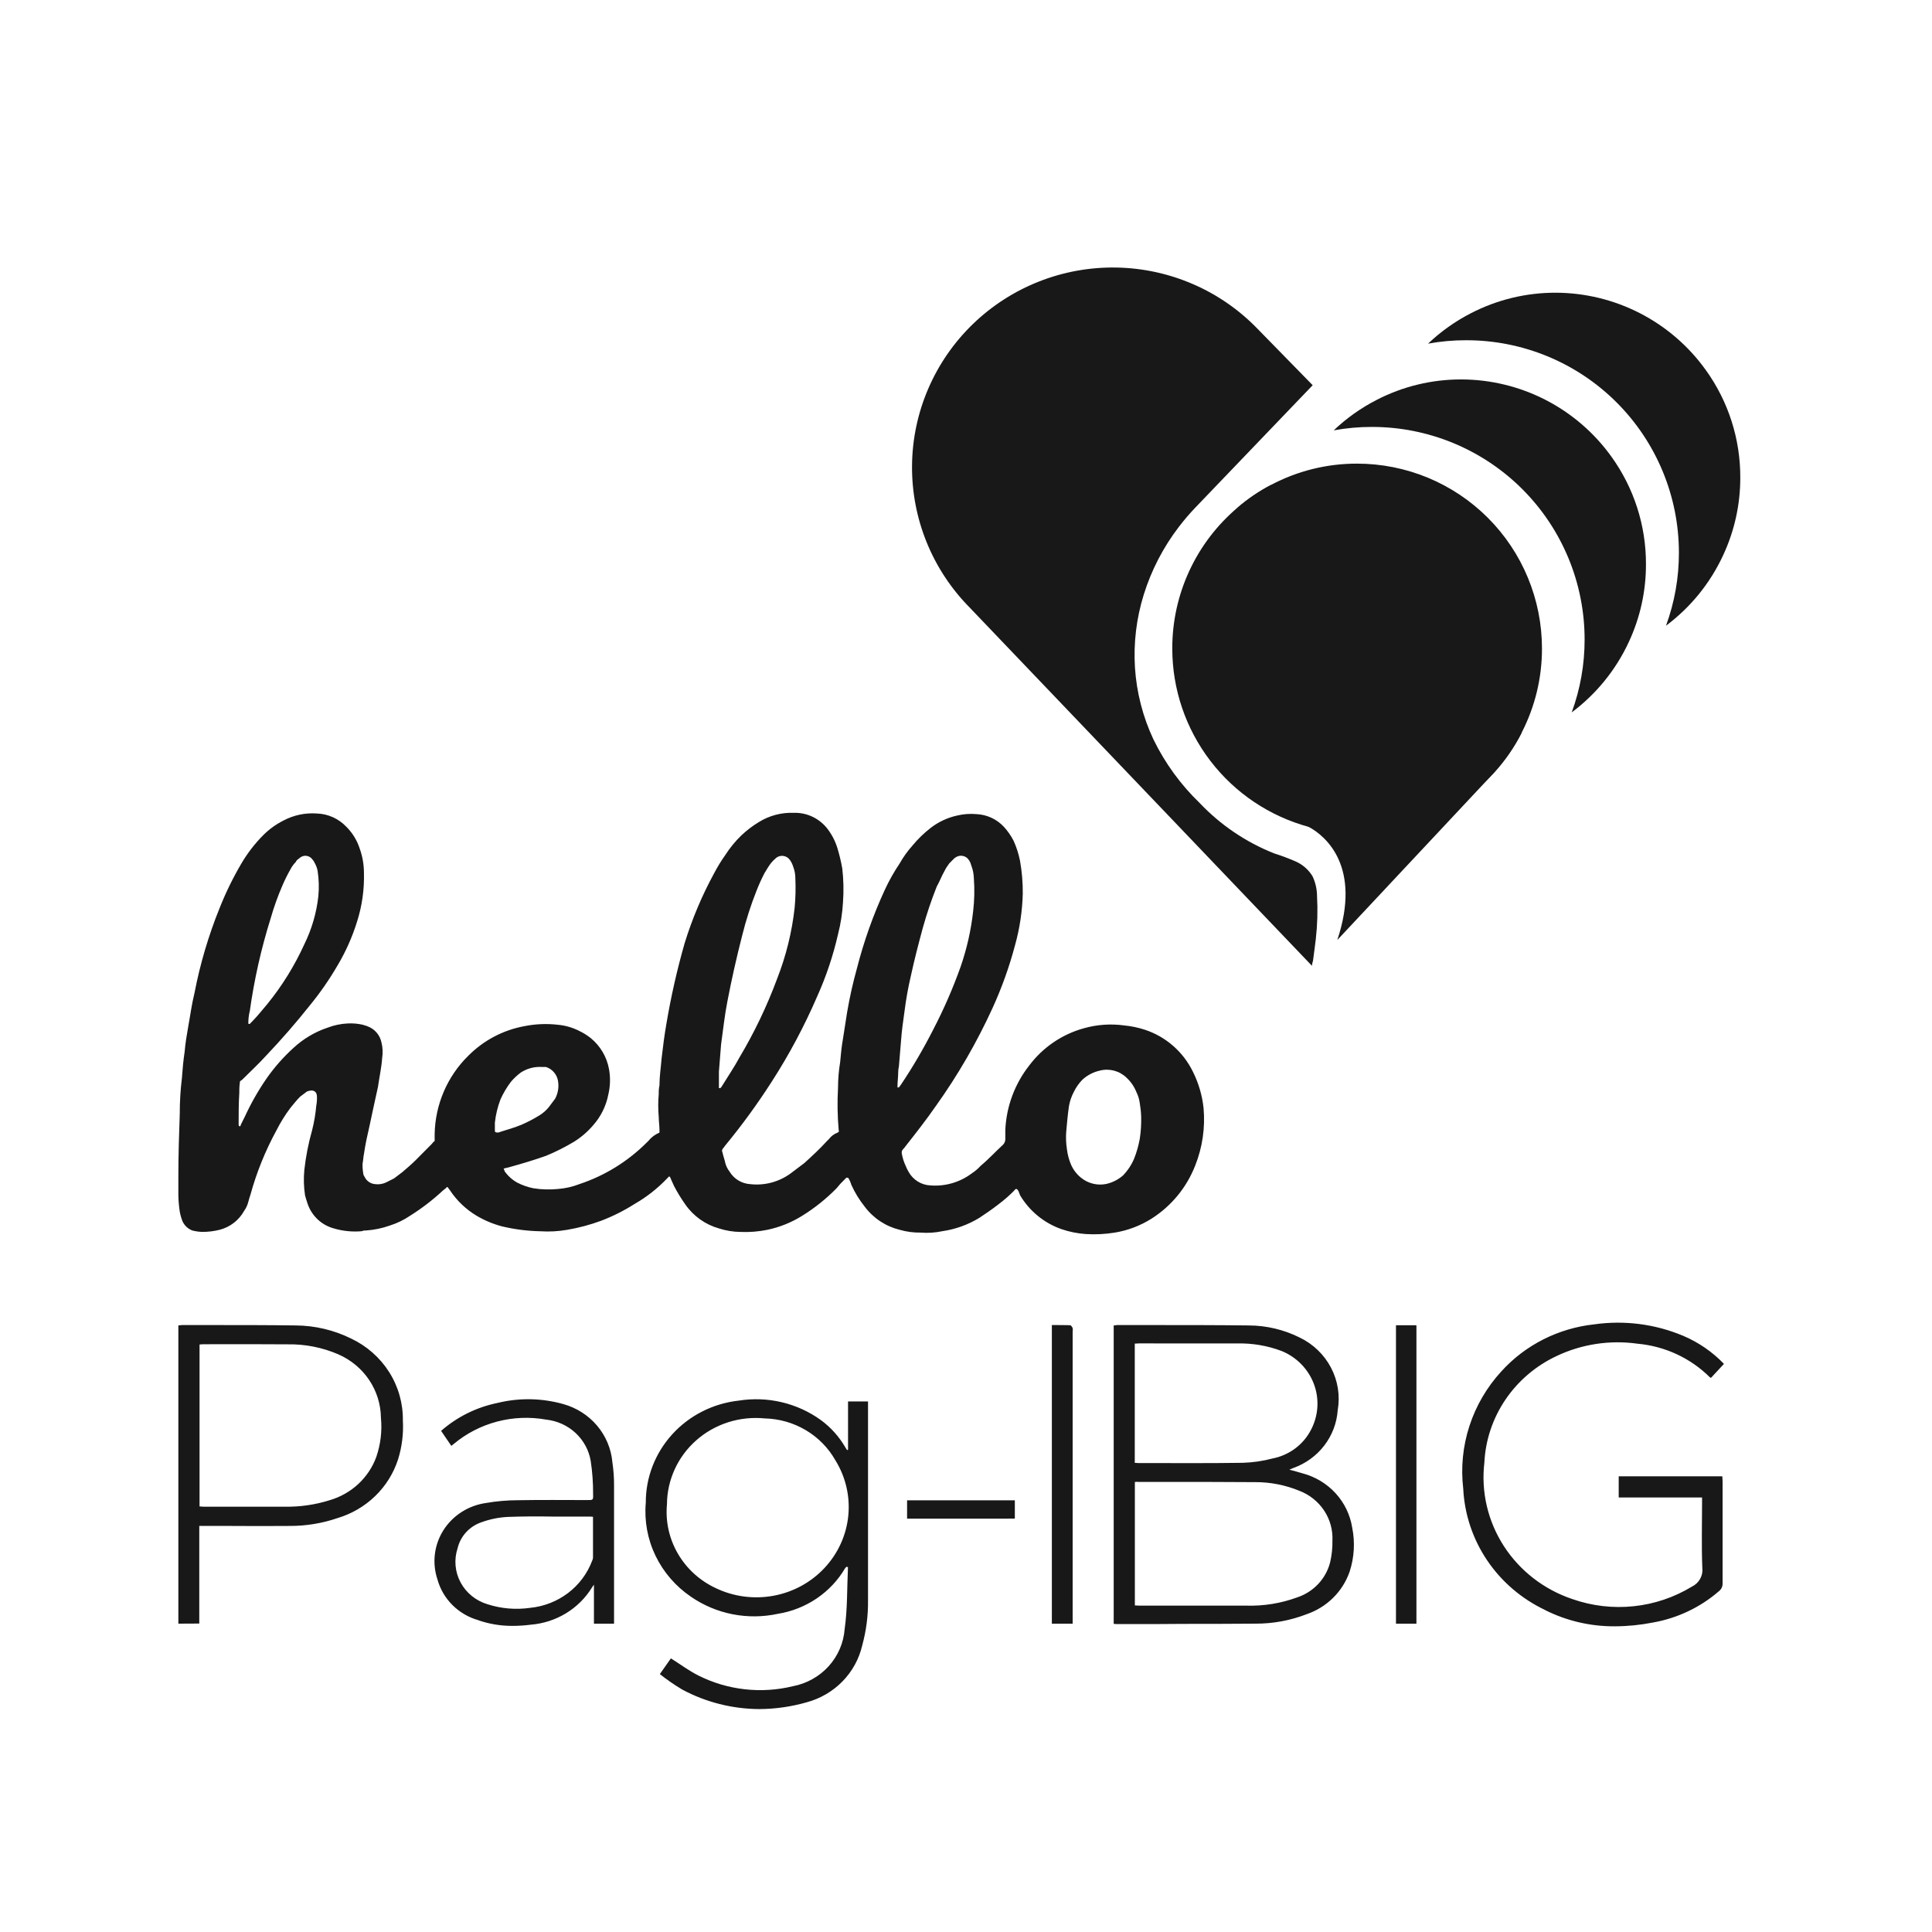
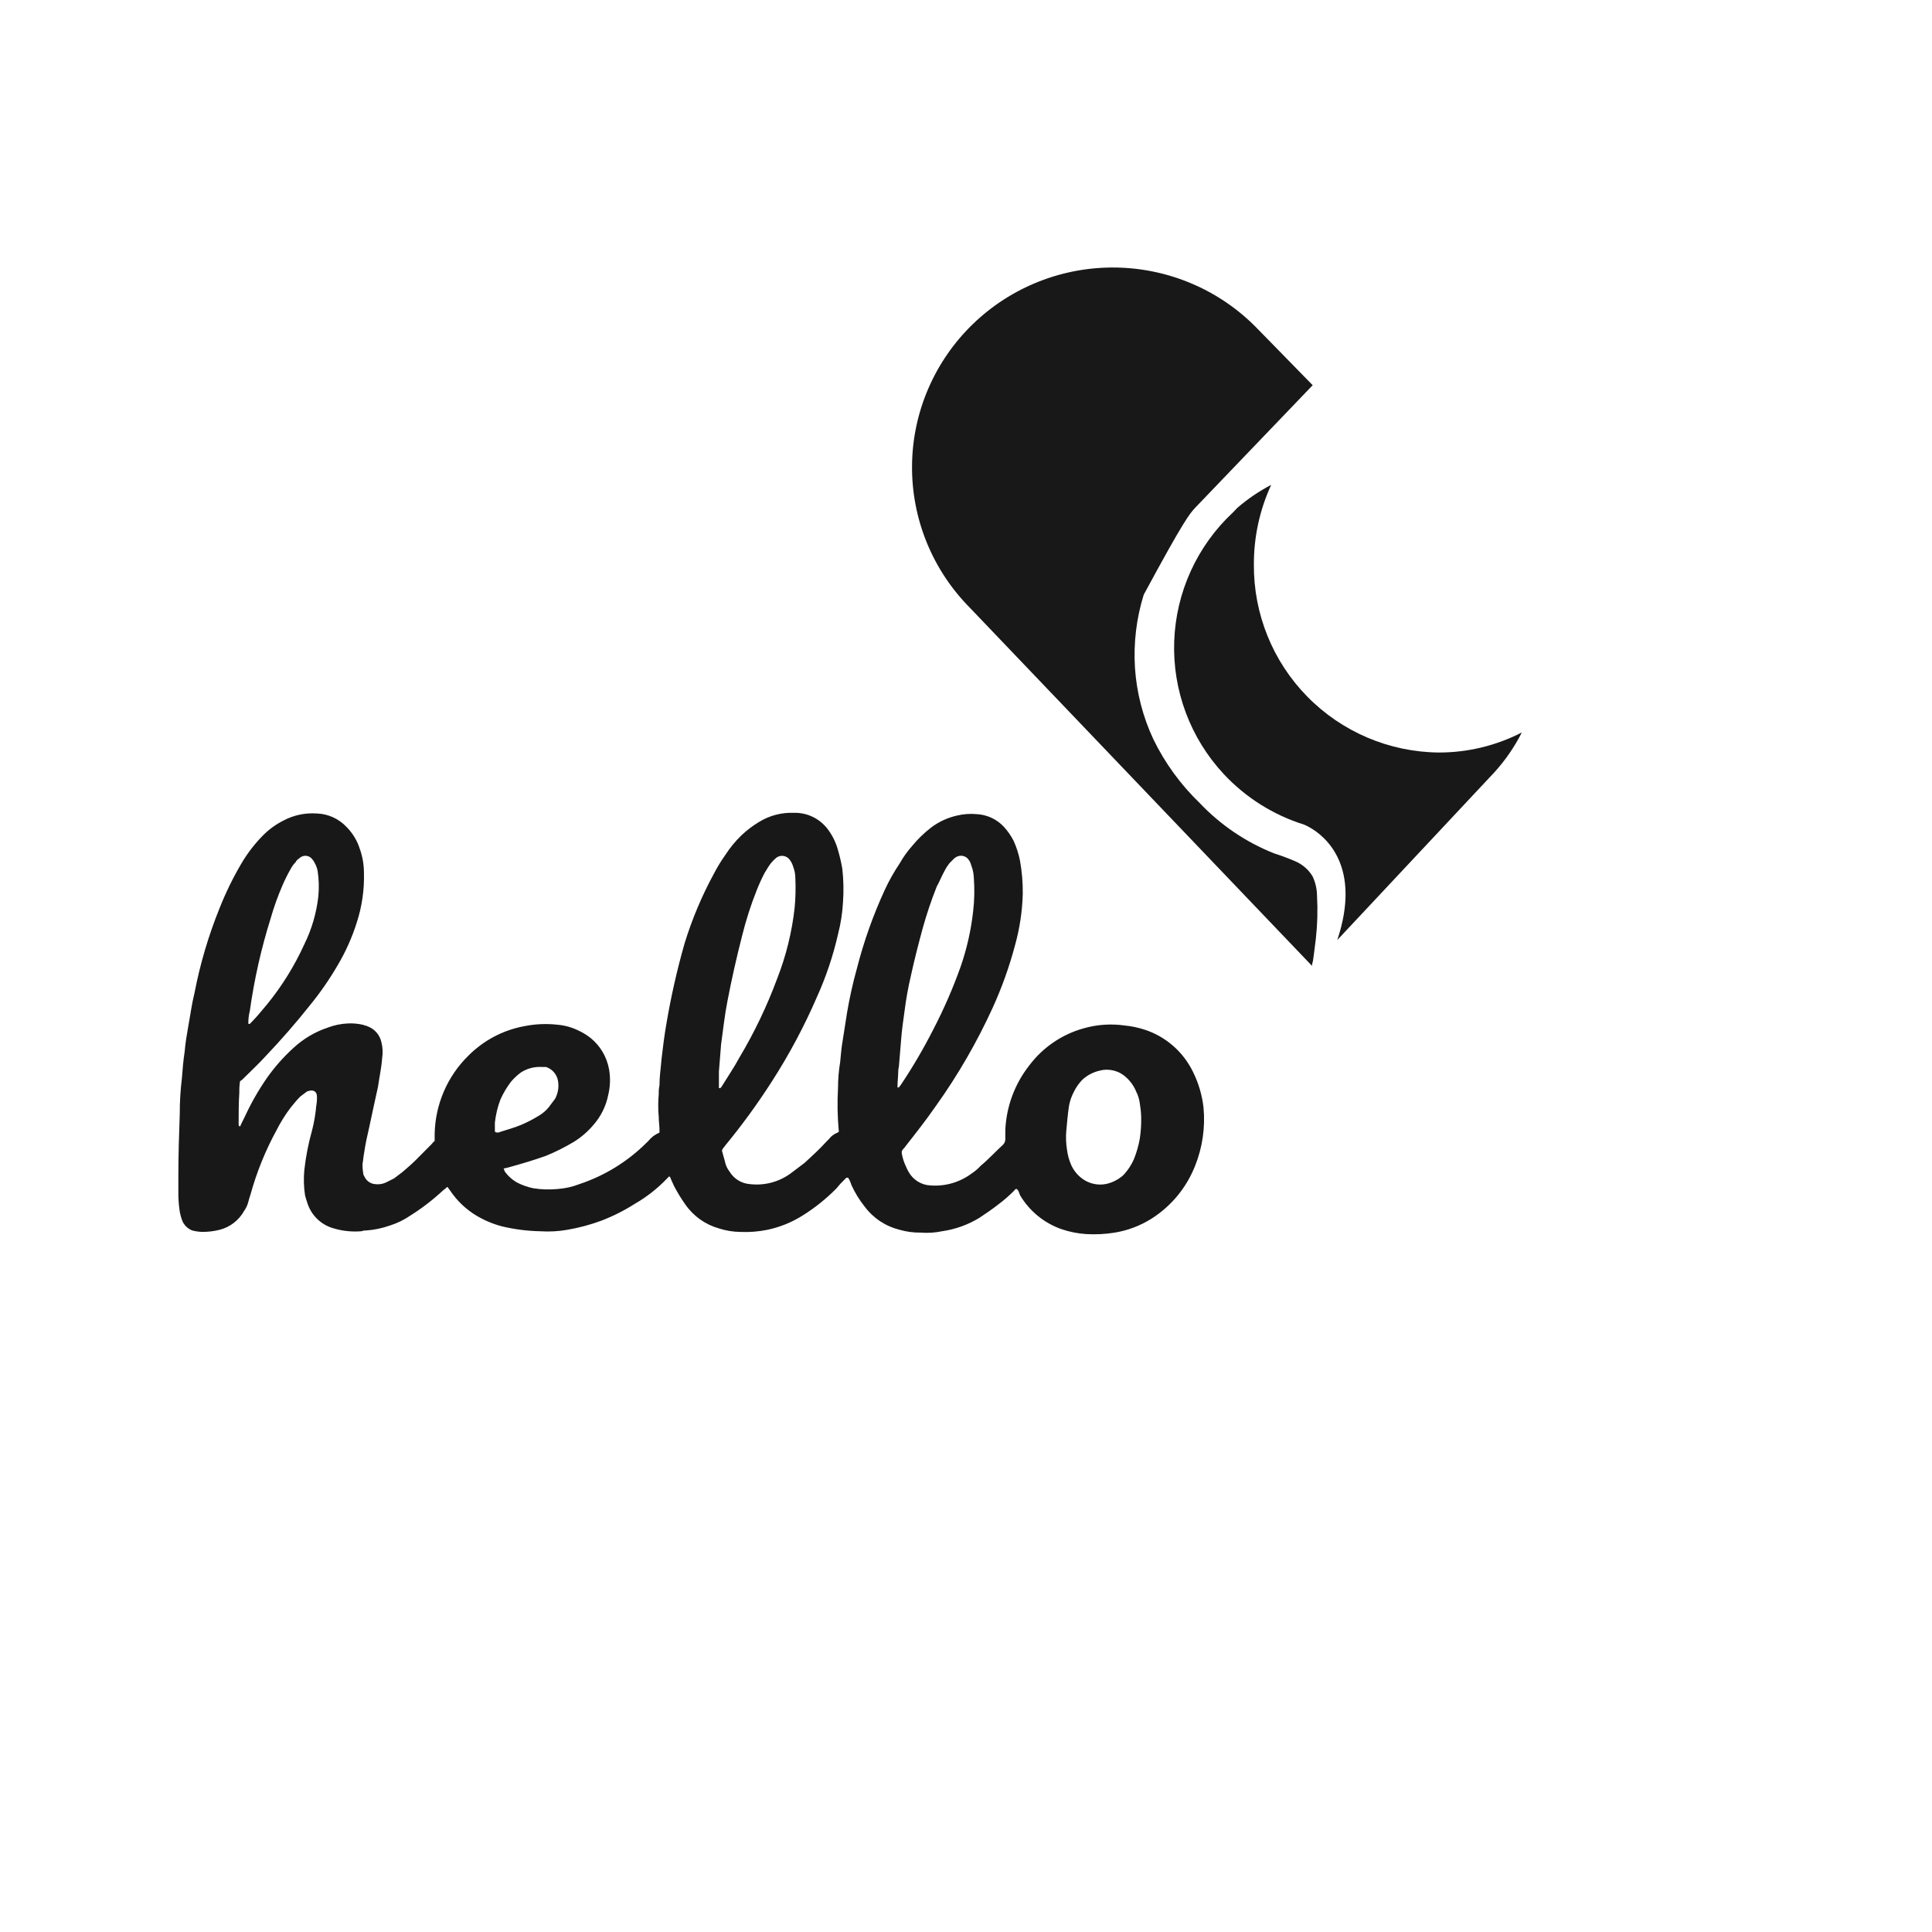
<svg xmlns="http://www.w3.org/2000/svg" width="130" height="130" viewBox="0 0 130 130" fill="none">
  <path d="M68.4 80C68.306 80 68.259 80.095 68.213 80.143C67.889 80.468 67.543 80.769 67.176 81.043C66.752 81.375 66.329 81.659 65.904 81.943C65.141 82.41 64.292 82.716 63.408 82.844C62.928 82.946 62.437 82.978 61.948 82.939C61.47 82.946 60.994 82.882 60.534 82.75C59.593 82.519 58.76 81.966 58.179 81.186C57.819 80.736 57.518 80.243 57.282 79.717C57.24 79.567 57.176 79.423 57.095 79.29C57.095 79.242 57 79.242 56.953 79.242L56.811 79.385C56.625 79.562 56.452 79.752 56.292 79.954C55.599 80.661 54.824 81.282 53.983 81.804C53.26 82.257 52.462 82.578 51.628 82.752C51.038 82.872 50.437 82.92 49.837 82.895C49.341 82.89 48.849 82.81 48.377 82.658C47.46 82.4 46.661 81.831 46.114 81.047C45.836 80.654 45.584 80.242 45.36 79.815C45.266 79.626 45.218 79.483 45.125 79.293C45.125 79.245 45.078 79.197 45.031 79.15L44.889 79.293C44.251 79.963 43.521 80.538 42.721 80.999C42.007 81.454 41.249 81.835 40.46 82.138C39.711 82.415 38.938 82.621 38.151 82.754C37.56 82.856 36.959 82.888 36.36 82.849C35.487 82.832 34.618 82.721 33.768 82.517C33.173 82.359 32.602 82.119 32.072 81.806C31.356 81.378 30.744 80.795 30.281 80.099C30.234 80.051 30.186 79.956 30.139 79.909C30.139 79.861 30.044 79.861 30.044 79.909C29.95 80.004 29.857 80.051 29.762 80.145C29.092 80.765 28.366 81.32 27.594 81.804C27.173 82.091 26.713 82.313 26.228 82.465C25.711 82.648 25.172 82.76 24.626 82.797C24.529 82.79 24.433 82.806 24.343 82.845C23.709 82.902 23.069 82.838 22.458 82.656C22.036 82.541 21.649 82.32 21.336 82.013C21.023 81.706 20.793 81.323 20.667 80.901C20.62 80.759 20.573 80.617 20.525 80.427C20.439 79.862 20.423 79.289 20.478 78.72C20.578 77.822 20.752 76.934 20.997 76.065C21.137 75.521 21.231 74.966 21.28 74.406C21.319 74.203 21.334 73.996 21.327 73.79C21.327 73.411 21.044 73.315 20.762 73.411C20.691 73.423 20.626 73.456 20.574 73.506C20.432 73.601 20.339 73.695 20.197 73.79C19.962 74.027 19.773 74.265 19.54 74.549C19.182 75.026 18.867 75.534 18.598 76.067C17.853 77.432 17.268 78.88 16.854 80.382C16.807 80.525 16.76 80.666 16.712 80.856C16.658 81.078 16.562 81.287 16.43 81.473C16.256 81.787 16.019 82.063 15.735 82.283C15.451 82.502 15.126 82.661 14.778 82.75C14.392 82.847 13.995 82.895 13.596 82.892C13.374 82.884 13.154 82.852 12.939 82.797C12.649 82.686 12.413 82.465 12.282 82.181C12.198 81.968 12.135 81.746 12.094 81.52C12.04 81.159 12.008 80.795 12.001 80.43V79.107C12.001 77.732 12.048 76.31 12.096 74.935C12.094 74.143 12.142 73.351 12.238 72.564C12.285 71.948 12.332 71.375 12.425 70.763C12.473 70.194 12.567 69.624 12.661 69.103C12.802 68.344 12.896 67.586 13.085 66.827C13.463 64.864 14.031 62.943 14.781 61.092C15.191 60.06 15.679 59.062 16.241 58.105C16.647 57.414 17.137 56.777 17.701 56.208C18.101 55.805 18.563 55.469 19.07 55.214C19.764 54.844 20.549 54.68 21.332 54.739C22.084 54.766 22.795 55.09 23.312 55.639C23.723 56.05 24.03 56.553 24.207 57.108C24.392 57.625 24.487 58.17 24.489 58.72C24.521 59.845 24.362 60.967 24.018 62.038C23.697 63.067 23.256 64.053 22.704 64.977C22.161 65.909 21.546 66.797 20.864 67.632C19.922 68.817 18.932 69.955 17.895 71.045C17.423 71.568 16.906 72.041 16.387 72.563C16.32 72.64 16.241 72.704 16.151 72.752C16.114 73.003 16.098 73.257 16.104 73.511C16.057 74.222 16.057 74.934 16.057 75.644C16.054 75.669 16.056 75.696 16.065 75.72C16.073 75.745 16.086 75.767 16.104 75.786H16.151C16.199 75.739 16.199 75.739 16.199 75.691L16.481 75.123C16.893 74.228 17.382 73.371 17.941 72.562C18.461 71.818 19.062 71.135 19.732 70.525C20.396 69.907 21.183 69.438 22.04 69.15C22.478 68.983 22.939 68.886 23.407 68.865C23.755 68.848 24.104 68.88 24.443 68.96C24.538 69.008 24.631 69.008 24.726 69.056C24.963 69.141 25.174 69.286 25.339 69.477C25.504 69.668 25.617 69.899 25.668 70.146C25.754 70.487 25.77 70.842 25.715 71.189C25.668 71.851 25.527 72.469 25.433 73.133C25.245 73.987 25.056 74.84 24.868 75.741C24.726 76.358 24.585 76.974 24.491 77.639C24.443 77.875 24.443 78.066 24.396 78.3C24.389 78.521 24.405 78.743 24.443 78.961C24.443 79.056 24.491 79.103 24.538 79.197C24.6 79.325 24.692 79.435 24.807 79.518C24.922 79.601 25.055 79.654 25.195 79.672C25.45 79.714 25.712 79.681 25.949 79.577L26.514 79.293L27.079 78.865C27.409 78.581 27.691 78.343 27.975 78.059L29.059 76.968C29.106 76.921 29.154 76.826 29.247 76.779V76.305C29.285 74.319 30.097 72.428 31.509 71.041C32.536 70.007 33.85 69.312 35.279 69.049C36.024 68.899 36.787 68.867 37.541 68.954C38.051 69.001 38.546 69.146 39.001 69.381C39.269 69.511 39.522 69.67 39.755 69.856C40.397 70.382 40.832 71.122 40.98 71.942C41.082 72.508 41.066 73.089 40.933 73.648C40.782 74.426 40.423 75.147 39.896 75.735C39.529 76.161 39.1 76.529 38.624 76.826C38.02 77.188 37.39 77.505 36.739 77.773C35.937 78.058 35.137 78.296 34.288 78.532C34.146 78.58 34.053 78.58 33.911 78.627C33.911 78.627 33.864 78.675 33.911 78.675C33.911 78.723 33.959 78.77 33.959 78.818C34.182 79.131 34.471 79.39 34.806 79.577C35.148 79.752 35.513 79.88 35.89 79.956C36.435 80.043 36.989 80.059 37.539 80.004C38.039 79.966 38.531 79.855 38.999 79.672C40.702 79.105 42.25 78.147 43.522 76.874L43.62 76.779C43.819 76.528 44.078 76.333 44.374 76.211V76.022C44.374 75.737 44.326 75.453 44.326 75.168C44.279 74.647 44.279 74.124 44.326 73.604C44.319 73.413 44.334 73.222 44.374 73.035C44.374 72.419 44.468 71.845 44.516 71.233C44.61 70.427 44.703 69.669 44.845 68.863C45.153 67.04 45.562 65.235 46.07 63.458C46.572 61.83 47.235 60.257 48.05 58.763C48.273 58.336 48.525 57.924 48.804 57.531C49.113 57.05 49.477 56.606 49.888 56.209C50.25 55.868 50.646 55.566 51.071 55.309C51.778 54.874 52.598 54.66 53.426 54.693C53.862 54.682 54.294 54.776 54.687 54.965C55.08 55.155 55.424 55.435 55.689 55.783C55.981 56.168 56.203 56.601 56.346 57.063C56.483 57.514 56.593 57.974 56.675 58.438C56.762 59.194 56.778 59.956 56.723 60.715C56.682 61.435 56.572 62.149 56.393 62.847C56.063 64.299 55.589 65.713 54.977 67.069C54.115 69.063 53.091 70.981 51.914 72.805C50.962 74.288 49.924 75.713 48.804 77.073C48.757 77.12 48.709 77.216 48.662 77.262C48.622 77.296 48.596 77.343 48.587 77.395C48.578 77.447 48.588 77.501 48.615 77.546C48.662 77.783 48.757 78.021 48.803 78.257C48.858 78.464 48.954 78.657 49.085 78.826C49.233 79.074 49.439 79.282 49.686 79.431C49.932 79.58 50.212 79.665 50.499 79.68C51.451 79.784 52.407 79.531 53.184 78.969C53.514 78.732 53.797 78.494 54.127 78.257C54.645 77.783 55.163 77.309 55.635 76.788L55.777 76.646C55.922 76.453 56.117 76.305 56.342 76.219C56.436 76.171 56.484 76.124 56.436 76.076C56.35 75.114 56.334 74.147 56.389 73.183C56.39 72.611 56.437 72.04 56.531 71.476C56.578 70.954 56.626 70.433 56.719 69.912C56.813 69.296 56.907 68.68 57.001 68.11C57.17 67.12 57.389 66.138 57.658 65.17C58.124 63.346 58.755 61.568 59.544 59.859C59.827 59.249 60.158 58.663 60.533 58.105C60.773 57.679 61.057 57.28 61.382 56.915C61.758 56.457 62.185 56.044 62.654 55.683C63.171 55.292 63.766 55.017 64.397 54.877C64.827 54.773 65.271 54.741 65.711 54.781C66.411 54.814 67.071 55.121 67.55 55.635C67.811 55.92 68.032 56.239 68.207 56.583C68.398 57.007 68.54 57.45 68.632 57.905C68.764 58.641 68.827 59.387 68.82 60.134C68.789 61.305 68.615 62.468 68.301 63.596C67.918 65.043 67.413 66.455 66.792 67.816C65.735 70.13 64.459 72.337 62.982 74.406C62.325 75.354 61.616 76.257 60.909 77.156C60.861 77.251 60.767 77.299 60.721 77.393C60.674 77.44 60.674 77.488 60.674 77.583C60.724 77.895 60.82 78.198 60.956 78.483C61.009 78.614 61.072 78.741 61.144 78.863C61.292 79.125 61.503 79.345 61.758 79.503C62.014 79.661 62.304 79.751 62.604 79.764C63.597 79.842 64.584 79.556 65.384 78.958C65.609 78.81 65.814 78.635 65.996 78.436C66.514 78.009 66.986 77.488 67.504 77.013C67.599 76.91 67.65 76.774 67.646 76.634V76.018C67.72 74.446 68.28 72.938 69.248 71.703C70.165 70.479 71.459 69.596 72.927 69.191C73.815 68.938 74.746 68.874 75.66 69.001C76.124 69.046 76.582 69.141 77.026 69.286C77.73 69.516 78.381 69.886 78.939 70.375C79.498 70.864 79.953 71.461 80.277 72.131C80.653 72.888 80.893 73.707 80.984 74.549C81.105 75.872 80.911 77.204 80.419 78.437C79.844 79.904 78.82 81.149 77.496 81.993C76.736 82.475 75.887 82.797 75 82.941C74.362 83.044 73.714 83.076 73.069 83.037C72.507 82.999 71.953 82.888 71.42 82.705C70.257 82.297 69.273 81.492 68.64 80.43C68.543 80.189 68.542 80.095 68.4 80ZM60.437 72.176C60.437 72.46 60.39 72.792 60.39 73.076V73.171H60.484C60.532 73.124 60.579 73.028 60.626 72.982C61.422 71.793 62.145 70.557 62.794 69.28C63.503 67.918 64.118 66.508 64.634 65.06C65.055 63.848 65.339 62.591 65.481 61.315C65.568 60.575 65.584 59.829 65.528 59.086C65.52 58.878 65.488 58.671 65.434 58.47L65.292 58.043C65.246 57.938 65.183 57.842 65.104 57.759C65.005 57.664 64.878 57.603 64.743 57.586C64.607 57.569 64.469 57.596 64.35 57.663C64.279 57.699 64.216 57.748 64.162 57.806L63.88 58.09C63.753 58.253 63.642 58.428 63.55 58.613C63.362 58.944 63.22 59.324 63.031 59.656C62.667 60.571 62.353 61.505 62.089 62.453C61.806 63.496 61.524 64.586 61.287 65.678C61.104 66.46 60.963 67.251 60.863 68.048C60.768 68.709 60.675 69.37 60.628 70.041L60.486 71.747C60.453 71.888 60.437 72.032 60.437 72.176ZM48.374 72.081V73.171C48.374 73.219 48.374 73.219 48.422 73.219H48.469C48.527 73.165 48.575 73.101 48.611 73.03C48.988 72.414 49.412 71.798 49.742 71.179C50.75 69.491 51.602 67.713 52.287 65.868C52.891 64.331 53.288 62.721 53.47 61.078C53.532 60.416 53.548 59.75 53.517 59.086C53.516 58.827 53.468 58.569 53.375 58.327C53.325 58.156 53.246 57.995 53.14 57.852C53.04 57.714 52.889 57.621 52.721 57.595C52.553 57.568 52.382 57.609 52.244 57.71C52.107 57.824 51.98 57.951 51.867 58.089C51.725 58.278 51.584 58.516 51.442 58.75C51.25 59.12 51.077 59.5 50.923 59.889C50.523 60.892 50.193 61.921 49.934 62.97C49.557 64.44 49.227 65.91 48.945 67.379C48.757 68.327 48.662 69.276 48.52 70.272C48.469 70.896 48.422 71.512 48.376 72.082L48.374 72.081ZM71.746 76.11C71.713 76.521 71.729 76.935 71.793 77.342C71.837 77.702 71.932 78.053 72.076 78.385C72.225 78.718 72.45 79.011 72.732 79.24C72.966 79.433 73.239 79.572 73.533 79.645C73.826 79.719 74.132 79.727 74.429 79.667C74.847 79.575 75.236 79.379 75.56 79.098C75.88 78.769 76.135 78.383 76.314 77.96C76.483 77.533 76.609 77.09 76.691 76.638C76.769 76.136 76.801 75.628 76.786 75.12C76.775 74.818 76.743 74.517 76.691 74.22C76.656 73.955 76.577 73.698 76.456 73.461C76.309 73.1 76.085 72.776 75.799 72.513C75.565 72.287 75.278 72.125 74.965 72.042C74.651 71.959 74.322 71.957 74.008 72.038C73.567 72.136 73.159 72.349 72.826 72.656C72.596 72.893 72.405 73.165 72.261 73.462C72.102 73.759 71.991 74.079 71.931 74.41C71.84 75.021 71.796 75.592 71.747 76.11H71.746ZM16.803 68.046C16.74 68.31 16.708 68.58 16.709 68.852C16.708 68.858 16.709 68.864 16.712 68.87C16.714 68.876 16.717 68.881 16.721 68.885C16.725 68.89 16.73 68.893 16.736 68.896C16.741 68.898 16.747 68.9 16.753 68.9H16.803L16.945 68.757C17.322 68.377 17.652 67.95 17.982 67.567C18.982 66.337 19.821 64.983 20.478 63.537C20.976 62.526 21.295 61.435 21.42 60.313C21.475 59.744 21.459 59.171 21.373 58.606C21.339 58.423 21.276 58.246 21.185 58.084C21.139 57.979 21.076 57.883 20.997 57.8C20.903 57.681 20.766 57.605 20.616 57.587C20.466 57.569 20.315 57.611 20.196 57.704C20.101 57.8 19.96 57.847 19.913 57.989C19.762 58.142 19.634 58.317 19.536 58.51C19.344 58.847 19.171 59.196 19.017 59.553C18.701 60.277 18.433 61.022 18.216 61.782C17.573 63.83 17.101 65.929 16.805 68.056L16.803 68.046ZM36.264 71.791C35.829 71.8 35.405 71.932 35.04 72.171C34.799 72.351 34.579 72.558 34.383 72.787C34.103 73.155 33.866 73.554 33.676 73.976C33.484 74.479 33.358 75.005 33.299 75.54V76.109C33.299 76.156 33.346 76.204 33.441 76.204C33.522 76.211 33.604 76.195 33.676 76.156C34.148 76.014 34.618 75.872 35.09 75.682C35.498 75.505 35.893 75.299 36.272 75.066C36.523 74.916 36.745 74.724 36.929 74.497L37.354 73.929C37.556 73.552 37.622 73.117 37.541 72.697C37.5 72.488 37.404 72.295 37.263 72.137C37.123 71.978 36.942 71.861 36.741 71.796L36.264 71.791Z" fill="#181818" />
-   <path d="M45.9 113.684C45.377 113.37 44.876 113.024 44.399 112.647L45.143 111.588C45.774 111.984 46.355 112.422 46.992 112.741C48.951 113.726 51.209 113.983 53.347 113.463C54.279 113.286 55.125 112.814 55.756 112.12C56.386 111.425 56.765 110.547 56.834 109.621C57.03 108.246 56.991 106.84 57.058 105.447L56.953 105.426C56.922 105.454 56.894 105.485 56.869 105.518C56.394 106.327 55.74 107.023 54.955 107.555C54.171 108.086 53.275 108.441 52.333 108.592C51.334 108.807 50.299 108.816 49.296 108.62C48.292 108.423 47.342 108.024 46.505 107.449C45.47 106.748 44.643 105.793 44.107 104.68C43.571 103.567 43.346 102.335 43.454 101.109C43.448 99.413 44.083 97.775 45.236 96.509C46.389 95.242 47.98 94.436 49.703 94.245C50.669 94.091 51.657 94.128 52.609 94.354C53.56 94.579 54.456 94.989 55.242 95.559C55.908 96.05 56.463 96.67 56.875 97.379C56.912 97.442 56.956 97.504 56.995 97.571L57.063 97.553V94.301H58.407V94.628C58.407 98.982 58.407 103.332 58.407 107.679C58.42 108.708 58.288 109.734 58.014 110.728C57.803 111.634 57.344 112.467 56.687 113.139C56.029 113.811 55.199 114.296 54.282 114.543C53.244 114.841 52.168 114.995 51.086 115C49.272 114.99 47.489 114.538 45.9 113.684ZM44.878 101.223C44.771 102.377 45.028 103.536 45.614 104.543C46.2 105.551 47.087 106.359 48.157 106.859C49.364 107.438 50.73 107.619 52.051 107.374C53.373 107.13 54.577 106.472 55.483 105.501C56.39 104.53 56.95 103.298 57.08 101.989C57.209 100.68 56.901 99.366 56.201 98.243C55.729 97.414 55.044 96.719 54.213 96.228C53.382 95.737 52.435 95.466 51.465 95.442H51.453C50.625 95.36 49.788 95.448 48.996 95.7C48.205 95.953 47.476 96.364 46.857 96.909C46.238 97.453 45.742 98.118 45.402 98.861C45.062 99.604 44.882 100.408 44.878 101.223ZM103.959 108.33C102.377 107.579 101.032 106.424 100.064 104.989C99.097 103.553 98.542 101.889 98.458 100.172C98.29 98.752 98.431 97.314 98.874 95.952C99.316 94.59 100.05 93.336 101.026 92.273C102.636 90.497 104.864 89.371 107.277 89.112C109.303 88.825 111.37 89.091 113.251 89.881C114.29 90.321 115.226 90.965 116.001 91.773L115.131 92.71C115.107 92.706 115.085 92.697 115.064 92.686C113.765 91.387 112.036 90.582 110.186 90.415C108.329 90.154 106.435 90.441 104.747 91.241C103.348 91.896 102.157 92.91 101.3 94.174C100.443 95.438 99.952 96.905 99.879 98.42C99.649 100.382 100.112 102.363 101.191 104.033C102.27 105.703 103.9 106.962 105.811 107.602C107.129 108.063 108.536 108.226 109.927 108.08C111.319 107.934 112.658 107.482 113.846 106.759C114.083 106.644 114.277 106.46 114.402 106.233C114.528 106.005 114.578 105.746 114.545 105.489C114.486 104.044 114.528 102.596 114.528 101.148V100.763H108.919V99.338H115.891C115.891 99.446 115.909 99.557 115.909 99.668C115.909 101.96 115.909 104.252 115.909 106.544C115.913 106.643 115.893 106.742 115.851 106.832C115.809 106.923 115.746 107.002 115.667 107.064C114.411 108.155 112.871 108.886 111.218 109.177C110.377 109.343 109.521 109.428 108.664 109.431C107.029 109.443 105.415 109.067 103.961 108.336L103.959 108.33ZM32.197 109.022C31.533 108.836 30.929 108.484 30.445 108.002C29.96 107.519 29.612 106.922 29.433 106.269C29.251 105.723 29.192 105.145 29.262 104.575C29.331 104.005 29.527 103.457 29.835 102.968C30.144 102.48 30.558 102.063 31.048 101.747C31.538 101.431 32.092 101.223 32.673 101.138C33.398 101.011 34.134 100.946 34.871 100.946C36.423 100.917 37.977 100.936 39.529 100.936C39.91 100.936 39.922 100.936 39.908 100.537C39.913 99.792 39.86 99.047 39.749 98.31C39.629 97.59 39.272 96.927 38.731 96.423C38.19 95.92 37.495 95.604 36.753 95.523C35.656 95.326 34.527 95.371 33.449 95.655C32.372 95.939 31.373 96.455 30.526 97.165L30.367 97.288L29.681 96.28C30.752 95.34 32.057 94.693 33.465 94.403C34.923 94.044 36.453 94.069 37.898 94.476C38.791 94.723 39.585 95.23 40.176 95.929C40.767 96.628 41.126 97.486 41.206 98.389C41.283 98.907 41.321 99.431 41.318 99.955C41.318 102.936 41.318 105.91 41.318 108.897V109.254H39.965V106.632C39.882 106.745 39.853 106.778 39.829 106.824C39.395 107.529 38.796 108.122 38.082 108.556C37.367 108.991 36.558 109.253 35.72 109.321C35.319 109.374 34.914 109.401 34.51 109.402C33.723 109.409 32.942 109.282 32.2 109.028L32.197 109.022ZM34.182 102.07C33.577 102.099 32.981 102.218 32.414 102.423C32.013 102.556 31.654 102.787 31.37 103.094C31.086 103.401 30.887 103.774 30.791 104.177C30.666 104.554 30.62 104.951 30.654 105.345C30.688 105.74 30.802 106.123 30.99 106.474C31.177 106.825 31.434 107.136 31.746 107.389C32.057 107.641 32.417 107.831 32.804 107.946C33.728 108.244 34.71 108.327 35.673 108.188C36.602 108.096 37.487 107.75 38.225 107.189C38.963 106.628 39.524 105.875 39.845 105.017C39.877 104.957 39.896 104.891 39.902 104.824C39.902 103.914 39.902 103.003 39.902 102.062C39.82 102.062 39.772 102.047 39.725 102.047H37.172C36.164 102.029 35.181 102.033 34.182 102.07ZM77.627 109.281H75.148C75.083 109.281 75.019 109.272 74.938 109.266V89.189C75.011 89.175 75.085 89.165 75.16 89.16H77.588C79.731 89.16 81.874 89.16 84.018 89.186C85.214 89.189 86.393 89.469 87.457 90.002C88.365 90.44 89.103 91.153 89.564 92.034C90.024 92.916 90.181 93.919 90.011 94.895C89.95 95.756 89.635 96.582 89.103 97.272C88.572 97.962 87.847 98.486 87.017 98.781L86.756 98.89C87.1 98.987 87.377 99.052 87.646 99.138C88.504 99.365 89.277 99.831 89.87 100.479C90.463 101.127 90.85 101.929 90.986 102.788C91.185 103.774 91.126 104.793 90.815 105.75C90.586 106.413 90.206 107.016 89.702 107.514C89.199 108.011 88.587 108.39 87.911 108.62C86.819 109.042 85.655 109.256 84.481 109.252C82.832 109.265 81.182 109.27 79.531 109.268L77.627 109.281ZM76.362 99.728V108.025C76.47 108.025 76.559 108.04 76.657 108.04C79.063 108.04 81.468 108.04 83.874 108.04C85.037 108.073 86.195 107.885 87.285 107.485C87.828 107.304 88.317 106.992 88.705 106.577C89.093 106.163 89.368 105.66 89.504 105.114C89.614 104.643 89.664 104.159 89.656 103.676C89.692 102.955 89.496 102.241 89.094 101.637C88.692 101.032 88.105 100.566 87.416 100.306C86.476 99.92 85.466 99.724 84.446 99.73C82.509 99.715 80.576 99.715 78.641 99.715H76.569C76.504 99.701 76.435 99.713 76.36 99.72L76.362 99.728ZM76.667 90.394C76.567 90.394 76.47 90.405 76.356 90.409V98.431C76.443 98.431 76.508 98.445 76.574 98.445C78.932 98.445 81.271 98.464 83.619 98.429C84.299 98.409 84.974 98.311 85.631 98.137C86.181 98.029 86.699 97.8 87.146 97.467C87.593 97.134 87.957 96.707 88.21 96.216C88.459 95.746 88.606 95.229 88.641 94.7C88.677 94.171 88.6 93.641 88.415 93.142C88.231 92.644 87.943 92.188 87.569 91.803C87.196 91.419 86.745 91.114 86.245 90.909C85.283 90.544 84.256 90.371 83.224 90.398C82.307 90.398 81.397 90.398 80.492 90.398L76.667 90.394ZM93.932 109.256V89.174H95.308V109.256H93.932ZM70.777 109.256V89.16C71.2 89.16 71.602 89.16 72.001 89.17C72.064 89.17 72.141 89.281 72.176 89.362C72.191 89.438 72.191 89.515 72.176 89.591V109.256H70.777ZM12.001 109.252V89.186C12.082 89.173 12.163 89.165 12.245 89.16H14.358C16.205 89.16 18.053 89.16 19.902 89.186C21.192 89.195 22.463 89.495 23.615 90.063C24.675 90.562 25.567 91.347 26.186 92.325C26.805 93.303 27.125 94.434 27.108 95.584C27.158 96.467 27.049 97.351 26.785 98.197C26.485 99.129 25.958 99.976 25.249 100.664C24.54 101.352 23.67 101.862 22.715 102.148C21.681 102.502 20.593 102.681 19.497 102.677C18.156 102.688 16.816 102.686 15.478 102.677H13.409V109.245L12.001 109.252ZM13.692 90.451C13.61 90.451 13.525 90.461 13.427 90.469V101.365C13.529 101.365 13.604 101.382 13.681 101.382C15.502 101.382 17.323 101.382 19.144 101.382C20.172 101.402 21.196 101.255 22.175 100.948C22.896 100.739 23.557 100.366 24.104 99.86C24.65 99.354 25.067 98.729 25.32 98.036C25.611 97.187 25.718 96.289 25.632 95.398C25.622 94.494 25.347 93.612 24.84 92.856C24.334 92.101 23.616 91.503 22.772 91.133C21.689 90.664 20.513 90.434 19.328 90.457C18.503 90.45 17.684 90.446 16.871 90.448L13.692 90.451ZM61.036 102.187V100.952H68.286V102.185L61.036 102.187Z" fill="#181818" />
-   <path d="M88.537 63.192C88.646 62.228 88.674 61.256 88.62 60.288C88.617 59.828 88.514 59.375 88.317 58.96C88.049 58.519 87.651 58.171 87.177 57.963C86.706 57.758 86.224 57.578 85.734 57.423C83.837 56.67 82.128 55.514 80.727 54.036C79.445 52.801 78.391 51.352 77.613 49.755C76.899 48.236 76.478 46.597 76.369 44.924C76.266 43.266 76.466 41.603 76.959 40.016C77.471 38.371 78.269 36.828 79.318 35.458C79.672 34.994 80.053 34.55 80.457 34.128L88.327 25.92L84.633 22.141C83.4 20.86 81.924 19.835 80.29 19.125C78.657 18.415 76.898 18.033 75.116 18.002C73.334 17.971 71.563 18.291 69.906 18.945C68.249 19.598 66.738 20.571 65.46 21.808C64.182 23.045 63.163 24.521 62.461 26.152C61.758 27.782 61.387 29.535 61.369 31.309C61.35 33.084 61.685 34.844 62.352 36.489C63.02 38.134 64.009 39.631 65.26 40.894L88.291 65C88.249 64.956 88.34 64.703 88.35 64.641C88.42 64.153 88.475 63.672 88.537 63.192Z" fill="#181818" />
+   <path d="M88.537 63.192C88.646 62.228 88.674 61.256 88.62 60.288C88.617 59.828 88.514 59.375 88.317 58.96C88.049 58.519 87.651 58.171 87.177 57.963C86.706 57.758 86.224 57.578 85.734 57.423C83.837 56.67 82.128 55.514 80.727 54.036C79.445 52.801 78.391 51.352 77.613 49.755C76.899 48.236 76.478 46.597 76.369 44.924C76.266 43.266 76.466 41.603 76.959 40.016C79.672 34.994 80.053 34.55 80.457 34.128L88.327 25.92L84.633 22.141C83.4 20.86 81.924 19.835 80.29 19.125C78.657 18.415 76.898 18.033 75.116 18.002C73.334 17.971 71.563 18.291 69.906 18.945C68.249 19.598 66.738 20.571 65.46 21.808C64.182 23.045 63.163 24.521 62.461 26.152C61.758 27.782 61.387 29.535 61.369 31.309C61.35 33.084 61.685 34.844 62.352 36.489C63.02 38.134 64.009 39.631 65.26 40.894L88.291 65C88.249 64.956 88.34 64.703 88.35 64.641C88.42 64.153 88.475 63.672 88.537 63.192Z" fill="#181818" />
  <path d="M102.401 49.286C101.906 50.262 101.282 51.167 100.546 51.977C100.434 52.102 100.318 52.226 100.201 52.344C98.847 53.789 90.253 62.965 89.984 63.251C91.615 58.358 89.255 56.285 88.069 55.643C87.969 55.587 87.865 55.536 87.759 55.491C85.689 54.845 83.822 53.671 82.342 52.084C80.09 49.665 78.892 46.451 79.01 43.148C79.128 39.845 80.553 36.724 82.971 34.472L83.252 34.178C83.95 33.574 84.716 33.053 85.535 32.626C84.763 34.303 84.366 36.127 84.371 37.973C84.343 41.301 85.637 44.504 87.969 46.878C90.302 49.252 93.481 50.603 96.809 50.635C98.754 50.638 100.671 50.175 102.401 49.286Z" fill="#181818" />
-   <path d="M103.756 43.635C103.76 45.6 103.294 47.536 102.397 49.284C101.903 50.26 101.279 51.165 100.543 51.975C100.431 52.101 100.315 52.225 100.198 52.342C99.041 53.525 97.66 54.464 96.135 55.105C94.61 55.745 92.972 56.074 91.318 56.072C90.22 56.072 89.126 55.928 88.066 55.641C85.429 54.927 83.1 53.364 81.44 51.194C79.78 49.024 78.88 46.368 78.88 43.635C78.877 41.836 79.266 40.057 80.021 38.424C80.775 36.79 81.877 35.341 83.249 34.177C83.947 33.573 84.713 33.052 85.532 32.624C87.314 31.682 89.299 31.192 91.315 31.197C92.948 31.197 94.566 31.518 96.076 32.143C97.585 32.767 98.957 33.684 100.112 34.839C101.268 35.994 102.184 37.365 102.809 38.874C103.434 40.384 103.756 42.002 103.756 43.635Z" fill="#181818" />
-   <path d="M98.314 25.531C100.291 25.533 102.238 26.005 103.996 26.907C105.754 27.81 107.273 29.119 108.426 30.724C109.948 32.834 110.763 35.372 110.753 37.974C110.757 39.776 110.363 41.558 109.602 43.192C108.733 45.072 107.409 46.7 105.758 47.934C106.332 46.367 106.628 44.707 106.625 43.029C106.625 41.151 106.256 39.291 105.537 37.556C104.818 35.82 103.764 34.243 102.436 32.915C101.107 31.587 99.53 30.534 97.795 29.815C96.059 29.097 94.199 28.727 92.32 28.727C91.453 28.725 90.59 28.803 89.742 28.958C90.6 28.144 91.572 27.451 92.635 26.907C94.391 26 96.338 25.529 98.314 25.531Z" fill="#181818" />
-   <path d="M104.662 19.696C106.638 19.698 108.586 20.171 110.344 21.073C112.102 21.976 113.62 23.284 114.772 24.889C116.295 26.999 117.11 29.538 117.1 32.14C117.103 33.942 116.71 35.724 115.948 37.357C115.079 39.239 113.755 40.868 112.102 42.102C112.676 40.535 112.973 38.874 112.97 37.195C112.97 35.317 112.6 33.456 111.881 31.721C111.162 29.985 110.109 28.408 108.78 27.08C107.452 25.752 105.875 24.699 104.14 23.98C102.404 23.262 100.543 22.893 98.665 22.894C97.799 22.891 96.937 22.969 96.091 23.123C96.948 22.309 97.92 21.617 98.981 21.073C100.737 20.166 102.686 19.694 104.662 19.696Z" fill="#181818" />
</svg>